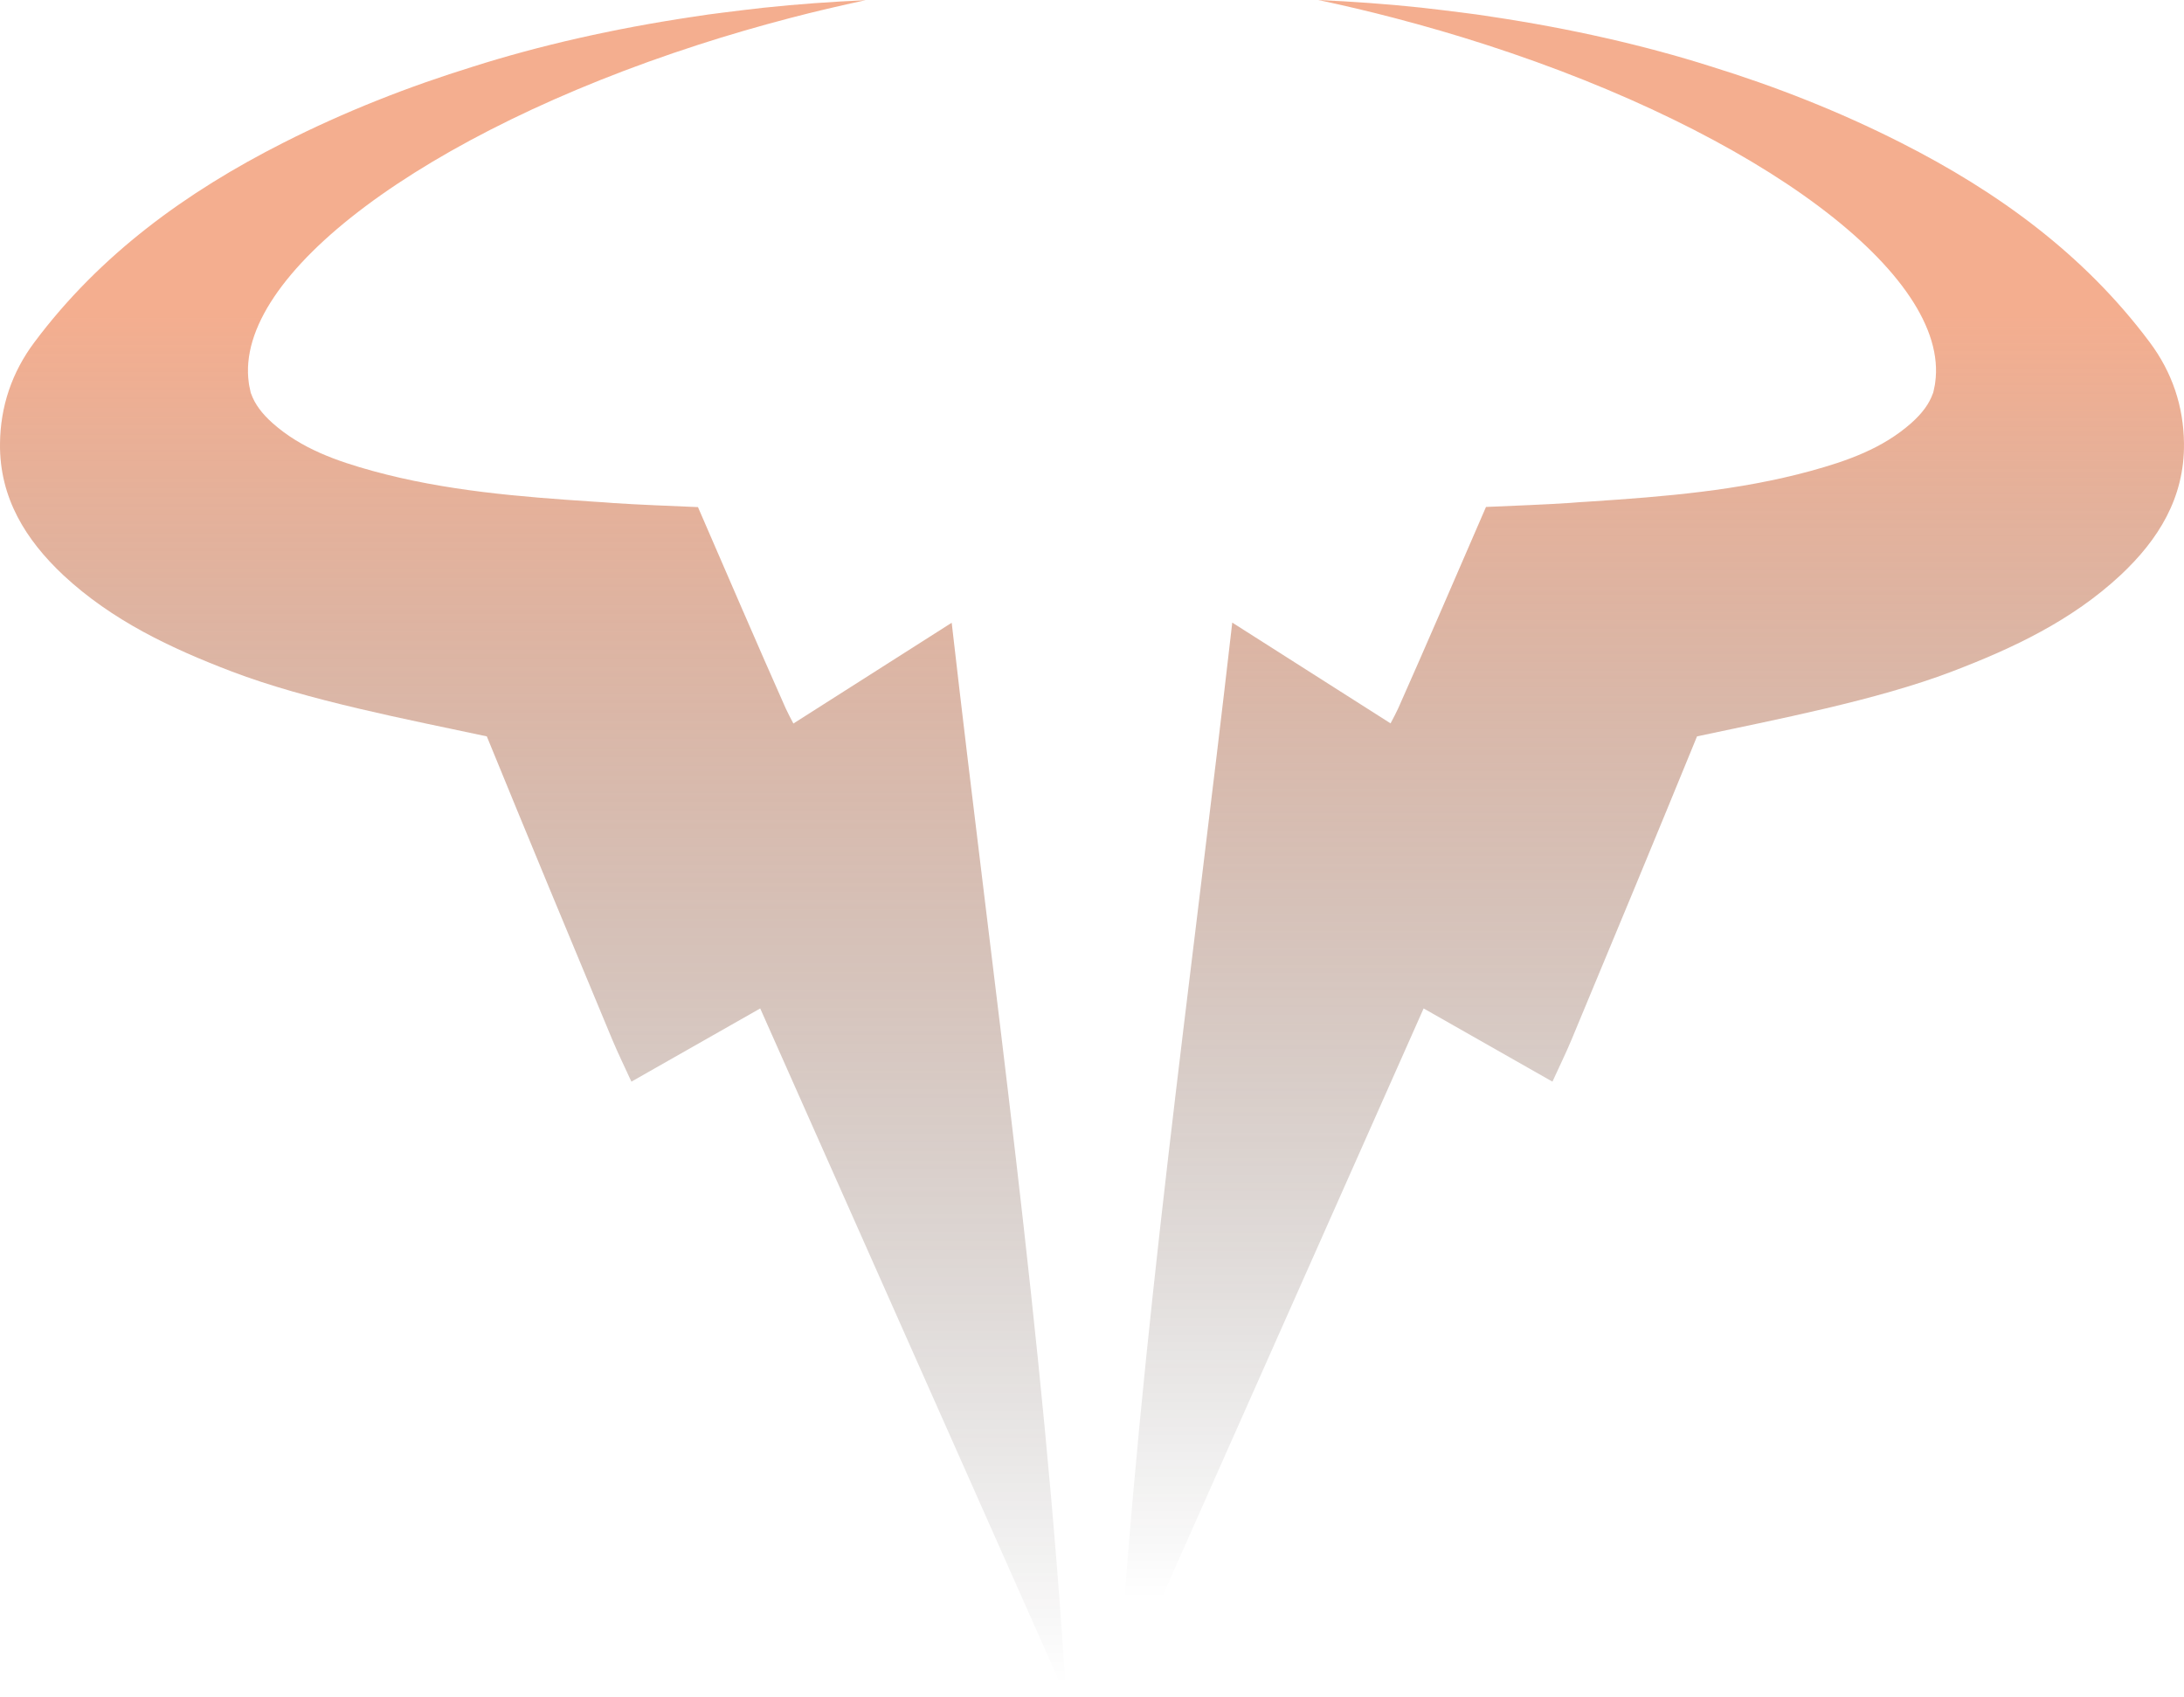
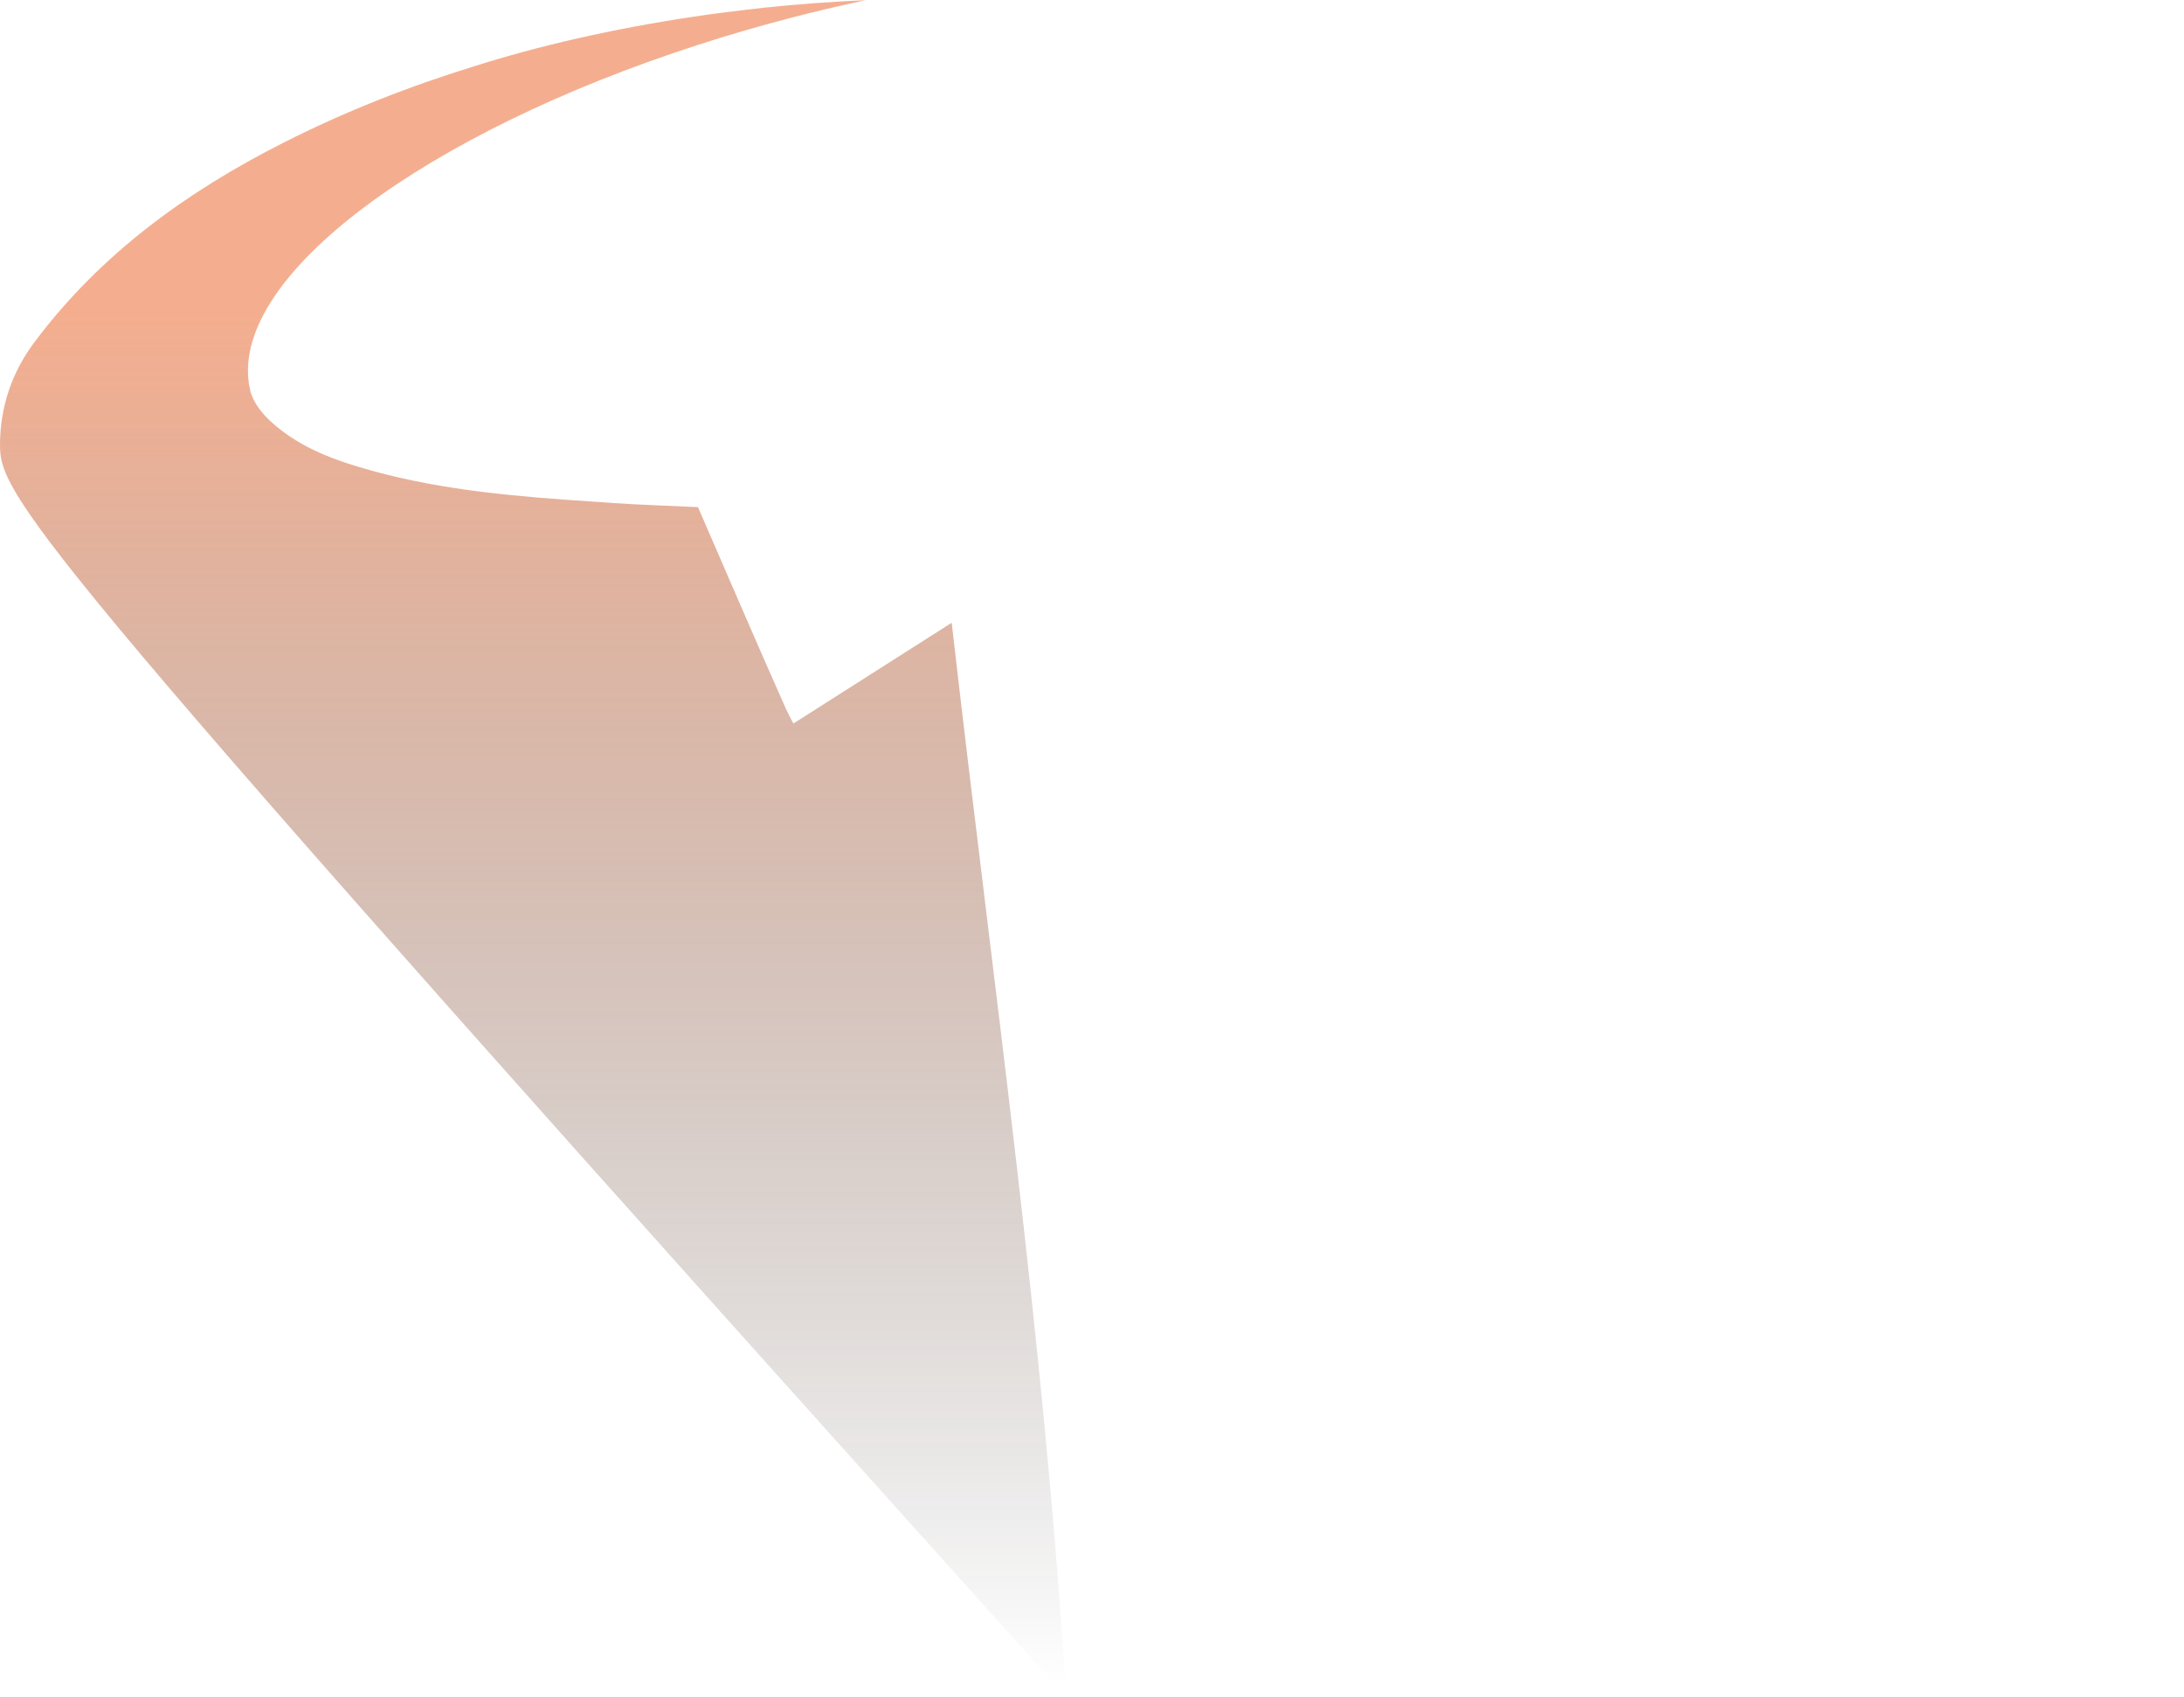
<svg xmlns="http://www.w3.org/2000/svg" id="Layer_2" data-name="Layer 2" viewBox="0 0 1220.68 948.51">
  <defs>
    <style>
      .cls-1 {
        fill: url(#linear-gradient-2);
      }

      .cls-1, .cls-2 {
        fill-opacity: .6;
        stroke-width: 0px;
      }

      .cls-2 {
        fill: url(#linear-gradient);
      }
    </style>
    <linearGradient id="linear-gradient" x1="297.95" y1="-16.24" x2="297.95" y2="941.81" gradientUnits="userSpaceOnUse">
      <stop offset=".2" stop-color="#ed7845" />
      <stop offset="1" stop-color="#010101" stop-opacity="0" />
    </linearGradient>
    <linearGradient id="linear-gradient-2" x1="922.73" y1="-16.24" x2="922.73" y2="941.81" gradientUnits="userSpaceOnUse">
      <stop offset=".2" stop-color="#ed7845" />
      <stop offset=".95" stop-color="#010101" stop-opacity="0" />
    </linearGradient>
  </defs>
  <g id="Layer_1-2" data-name="Layer 1">
    <g>
-       <path class="cls-2" d="M595.8,948.51c-56.84-127.9-113.68-255.89-170.9-384.74-23.21,13.23-47.08,26.75-72,40.93-3.69-8.13-7.48-15.79-10.71-23.54-21.6-51.8-48.6-116.84-70.1-169.49-44.24-9.45-100.23-20.13-142.39-36.2-34.2-13.04-67.07-28.55-94.26-53.88C14.31,301.74-.28,278.29,0,248.14c.19-20.89,6.63-39.99,19.23-56.81,36.66-49.06,84.88-84.04,138.98-111.45,34.48-17.49,70.1-31.48,106.48-42.73,36.66-11.63,77.97-21.08,122.21-27.7.19,0,.38,0,.57-.09,5.4-.85,10.8-1.61,16.29-2.27,7.48-.95,15.16-1.89,22.74-2.74,19.52-2.08,38.65-3.4,57.32-4.25-14.12,3.03-28.33,6.33-42.73,10.11-17.34,4.54-34.2,9.45-50.59,14.75-152.81,49.34-260.05,128.65-251.43,189.15.1.76.19,1.42.38,2.17.19,1.04.47,2.08.66,3.12,0,.28.19.57.28.76,1.99,5.67,5.97,11.06,12.03,16.45,16.1,14.27,35.9,21.18,56.18,26.75,40.36,11.06,81.85,14.37,123.44,17.11,3.6.19,7.29.47,10.89.76,12.22.85,33.54,1.7,47.18,2.27,14.97,34.5,34.58,80.07,49.07,112.58,1.14,2.55,2.56,5.1,4.26,8.41,29.18-18.53,58.07-36.96,88.48-56.34,22.93,200.78,51.63,399.48,63.95,600.36" />
-       <path class="cls-1" d="M624.79,948.51c56.84-127.9,113.68-255.89,170.9-384.74,23.21,13.23,47.08,26.75,72,40.93,3.69-8.13,7.48-15.79,10.7-23.54,21.6-51.8,48.6-116.84,70.11-169.49,44.24-9.45,100.23-20.14,142.38-36.21,34.2-13.04,67.08-28.55,94.27-53.88,21.22-19.85,35.81-43.29,35.52-73.54-.19-20.89-6.63-39.99-19.23-56.81-36.66-49.06-84.88-84.04-138.98-111.45-34.48-17.49-70.1-31.48-106.48-42.73-36.66-11.63-77.97-21.08-122.21-27.7-.19,0-.38,0-.57-.09-5.4-.85-10.8-1.61-16.29-2.27-7.48-.94-15.16-1.89-22.74-2.74-19.42-2.08-38.65-3.4-57.31-4.25,14.12,3.02,28.32,6.33,42.72,10.12,17.34,4.54,34.2,9.45,50.59,14.75,152.81,49.35,260.05,128.65,251.43,189.15-.09.76-.19,1.42-.38,2.17-.19,1.04-.47,2.08-.66,3.12,0,.28-.19.57-.29.76-1.99,5.67-5.96,11.06-12.03,16.45-16.1,14.27-35.9,21.18-56.18,26.75-40.35,11.06-81.85,14.37-123.44,17.11-3.6.19-7.29.47-10.89.76-12.22.85-33.54,1.7-47.18,2.27-14.97,34.5-34.58,80.07-49.07,112.58-1.14,2.55-2.56,5.11-4.27,8.41-29.17-18.53-58.07-36.96-88.48-56.34-22.93,200.78-51.63,399.48-63.95,600.35" />
+       <path class="cls-2" d="M595.8,948.51C14.31,301.74-.28,278.29,0,248.14c.19-20.89,6.63-39.99,19.23-56.81,36.66-49.06,84.88-84.04,138.98-111.45,34.48-17.49,70.1-31.48,106.48-42.73,36.66-11.63,77.97-21.08,122.21-27.7.19,0,.38,0,.57-.09,5.4-.85,10.8-1.61,16.29-2.27,7.48-.95,15.16-1.89,22.74-2.74,19.52-2.08,38.65-3.4,57.32-4.25-14.12,3.03-28.33,6.33-42.73,10.11-17.34,4.54-34.2,9.45-50.59,14.75-152.81,49.34-260.05,128.65-251.43,189.15.1.76.19,1.42.38,2.17.19,1.04.47,2.08.66,3.12,0,.28.19.57.28.76,1.99,5.67,5.97,11.06,12.03,16.45,16.1,14.27,35.9,21.18,56.18,26.75,40.36,11.06,81.85,14.37,123.44,17.11,3.6.19,7.29.47,10.89.76,12.22.85,33.54,1.7,47.18,2.27,14.97,34.5,34.58,80.07,49.07,112.58,1.14,2.55,2.56,5.1,4.26,8.41,29.18-18.53,58.07-36.96,88.48-56.34,22.93,200.78,51.63,399.48,63.95,600.36" />
    </g>
  </g>
</svg>